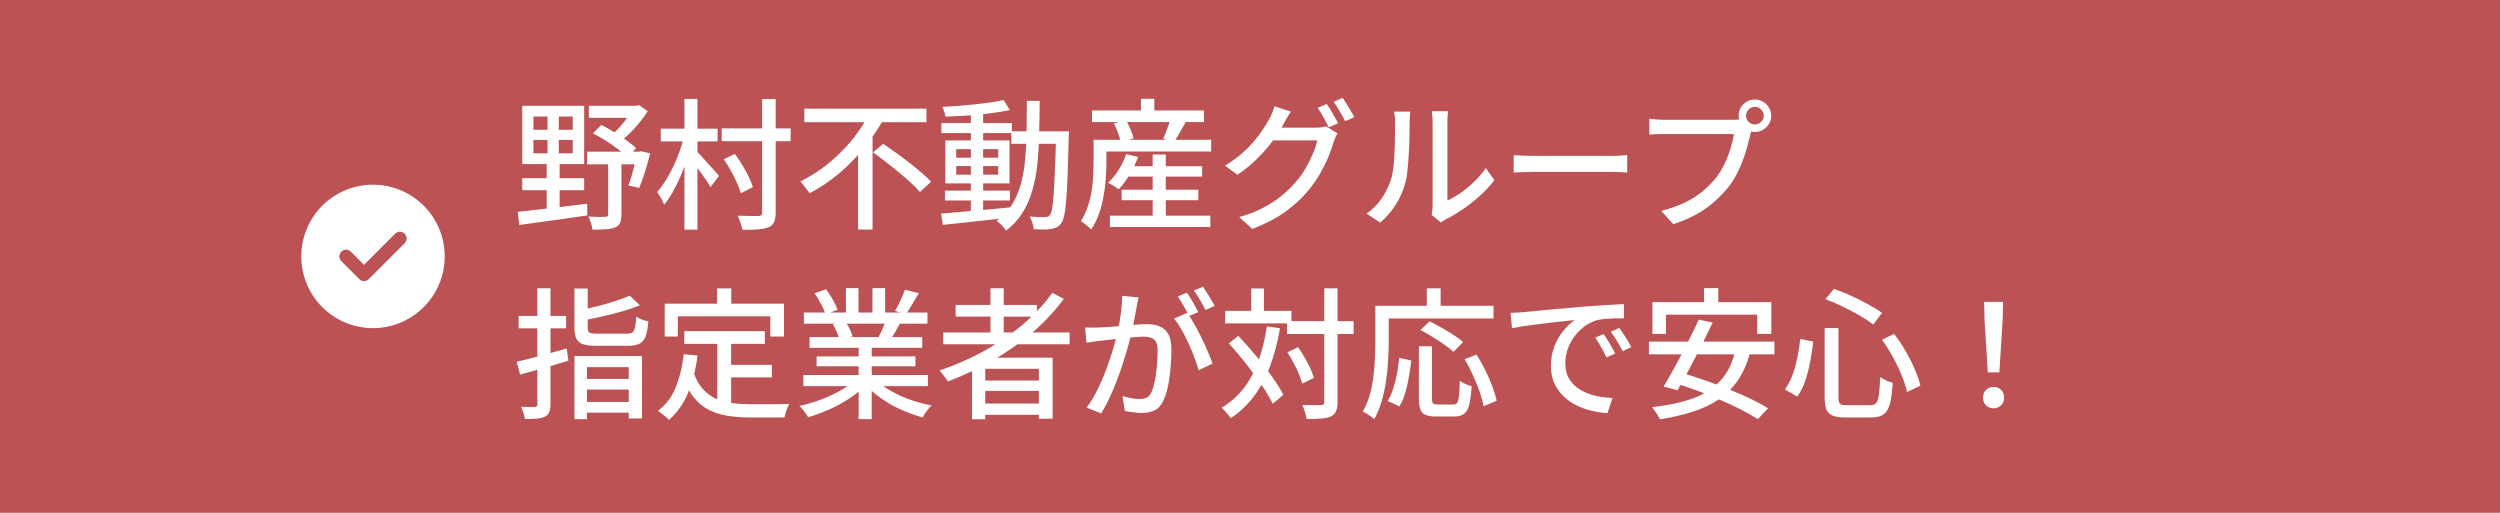
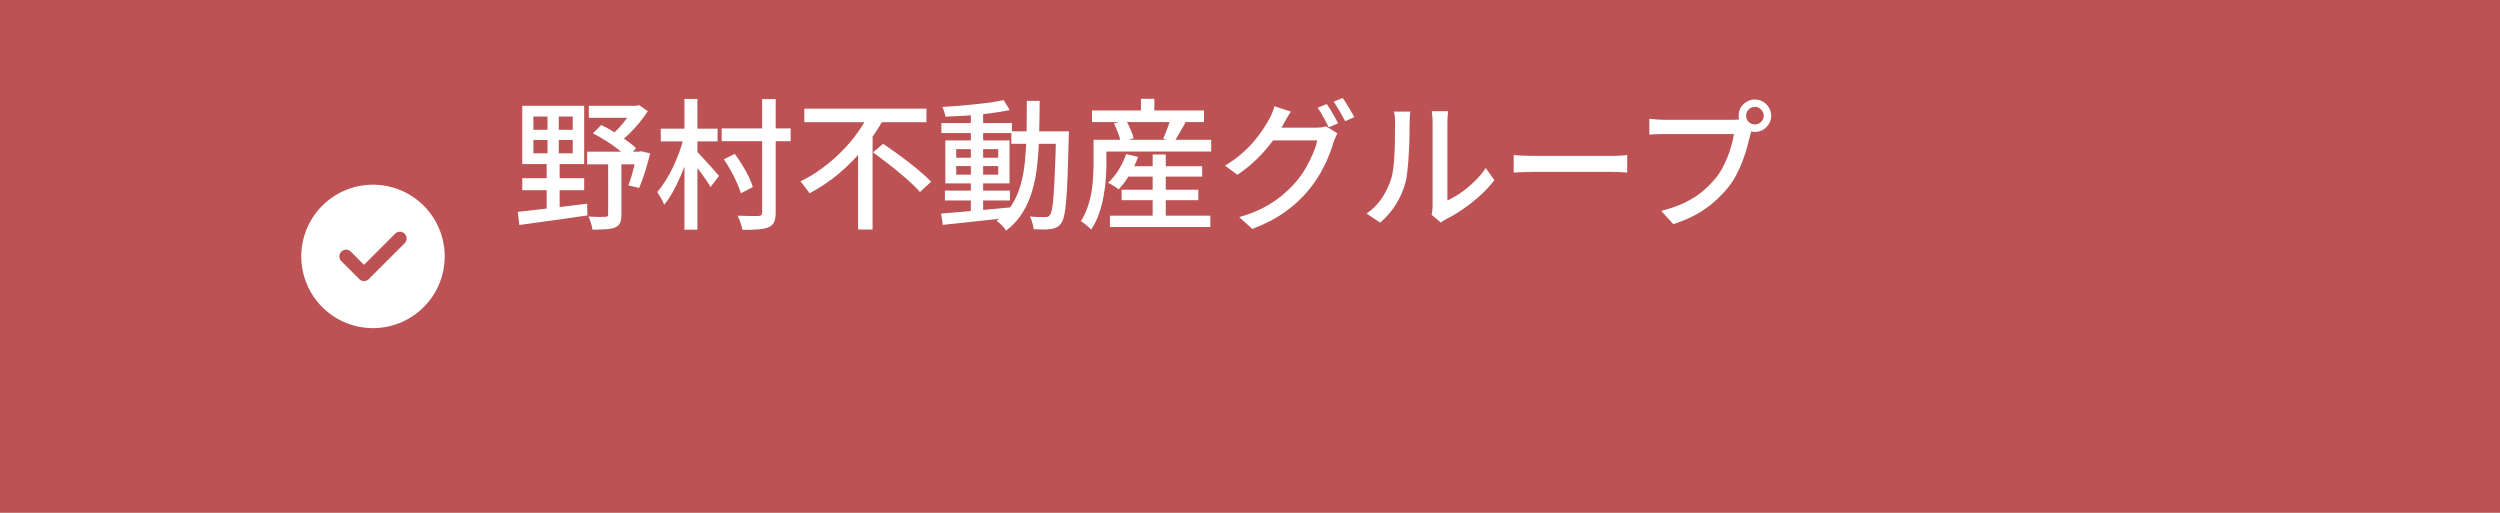
<svg xmlns="http://www.w3.org/2000/svg" xmlns:ns1="http://sodipodi.sourceforge.net/DTD/sodipodi-0.dtd" xmlns:ns2="http://www.inkscape.org/namespaces/inkscape" width="390" height="80" viewBox="0 0 390 80" version="1.1" id="svg7" ns1:docname="selection-reason-sp-1.svg" ns2:version="1.4 (86a8ad7, 2024-10-11)">
  <defs id="defs7" />
  <ns1:namedview id="namedview7" pagecolor="#ffffff" bordercolor="#000000" borderopacity="0.25" ns2:showpageshadow="2" ns2:pageopacity="0.0" ns2:pagecheckerboard="0" ns2:deskcolor="#d1d1d1" ns2:zoom="1.1679487" ns2:cx="107.02525" ns2:cy="53.084523" ns2:window-width="1556" ns2:window-height="911" ns2:window-x="49" ns2:window-y="1206" ns2:window-maximized="0" ns2:current-layer="グループ_249" />
  <g id="グループ_249" data-name="グループ 249" transform="translate(-20 -1078)">
    <rect id="長方形_671" data-name="長方形 671" width="390" height="80" transform="translate(20 1078)" fill="#e6b463" style="fill:#bc5254;fill-opacity:1" />
    <g id="グループ_176" data-name="グループ 176" transform="translate(-92 -268)">
      <g id="野村不動産グループ_指定業者が対応で安心_" style="font-weight:500;font-size:22px;fill:#ffffff" transform="translate(192,1380)" aria-label="野村不動産グループ&#10;指定業者が対応で安心！">
        <path style="font-weight:normal;font-family:'Noto Sans JP';-inkscape-font-specification:'Noto Sans JP, @wght=500';font-variation-settings:'wght' 500" d="m 3.212,-12.166 v 2.09 H 9.35 v -2.09 z m 0,-3.652 v 2.068 H 9.35 v -2.068 z M 1.474,-17.49 h 9.658 v 9.086 H 1.474 Z m 0,11.286 h 9.658 v 1.87 H 1.474 Z M 0.77,-0.946 q 1.342,-0.154 3.102,-0.352 1.76,-0.198 3.74,-0.44 2.002,-0.242 3.982,-0.484 l 0.044,1.826 Q 9.768,-0.11 7.854,0.154 5.94,0.418 4.18,0.66 2.442,0.902 1.012,1.1 Z M 11.858,-17.49 h 7.832 v 1.87 h -7.832 z m -0.264,7.15 h 8.426 v 1.98 h -8.426 z m 7.172,-7.15 h 0.506 l 0.44,-0.11 1.342,0.946 q -0.572,0.88 -1.32,1.804 -0.726,0.902 -1.584,1.738 -0.836,0.814 -1.672,1.408 -0.198,-0.264 -0.572,-0.616 -0.352,-0.352 -0.594,-0.55 0.682,-0.55 1.342,-1.276 0.66,-0.748 1.21,-1.518 0.572,-0.77 0.902,-1.43 z m -6.27,4.29 1.298,-1.298 q 0.99,0.462 2.002,1.1 1.034,0.638 1.936,1.298 0.902,0.638 1.496,1.21 l -1.32,1.452 q -0.572,-0.594 -1.474,-1.276 -0.902,-0.704 -1.936,-1.342 -1.034,-0.66 -2.002,-1.144 z m 6.886,2.86 h 0.308 l 0.33,-0.066 1.408,0.33 q -0.352,1.408 -0.814,2.904 -0.462,1.474 -0.902,2.486 l -1.694,-0.396 q 0.264,-0.616 0.506,-1.452 0.242,-0.858 0.462,-1.76 0.242,-0.902 0.396,-1.738 z m -4.51,0.968 h 2.068 v 8.844 q 0,0.814 -0.198,1.276 -0.198,0.484 -0.77,0.726 Q 15.4,1.716 14.52,1.76 13.64,1.826 12.43,1.826 12.386,1.386 12.188,0.792 12.012,0.22 11.792,-0.22 q 0.88,0.044 1.628,0.066 0.77,0 1.012,-0.022 0.264,-0.022 0.352,-0.088 0.088,-0.088 0.088,-0.308 z m -9.46,-7.502 h 1.76 v 7.568 h 0.132 v 8.184 H 5.28 v -8.184 h 0.132 z m 27.17,2.904 H 43.34 v 2.002 H 32.582 Z m 6.314,-4.576 h 2.112 v 17.71 q 0,0.99 -0.264,1.496 Q 40.502,1.188 39.908,1.452 39.292,1.694 38.28,1.782 37.268,1.87 35.816,1.848 35.772,1.54 35.64,1.144 35.53,0.748 35.376,0.352 q -0.154,-0.396 -0.308,-0.704 1.078,0.044 2.002,0.044 0.924,0 1.276,0 0.308,-0.022 0.418,-0.132 0.132,-0.11 0.132,-0.418 z m -5.984,9.394 1.716,-0.836 q 0.616,0.792 1.166,1.738 0.572,0.924 1.012,1.826 0.44,0.88 0.638,1.606 l -1.87,0.968 q -0.198,-0.726 -0.616,-1.628 -0.396,-0.924 -0.946,-1.892 -0.528,-0.968 -1.1,-1.782 z m -9.834,-4.774 h 8.866 v 1.98 h -8.866 z m 3.696,-4.642 h 2.024 V 1.826 h -2.024 z m -0.088,5.918 1.364,0.484 q -0.33,1.342 -0.792,2.772 -0.462,1.43 -1.056,2.794 -0.572,1.342 -1.232,2.53 -0.66,1.166 -1.364,2.002 -0.154,-0.44 -0.484,-1.012 -0.33,-0.572 -0.594,-0.968 0.66,-0.748 1.276,-1.738 0.638,-0.99 1.188,-2.134 0.55,-1.166 0.99,-2.376 0.44,-1.21 0.704,-2.354 z m 2.002,2.288 q 0.264,0.22 0.748,0.748 0.484,0.528 1.034,1.144 0.572,0.616 1.034,1.144 0.462,0.528 0.66,0.77 l -1.32,1.738 q -0.242,-0.44 -0.66,-1.056 -0.418,-0.616 -0.902,-1.276 -0.484,-0.66 -0.946,-1.232 -0.44,-0.572 -0.726,-0.946 z m 16.786,-6.688 h 19.052 v 2.112 H 45.474 Z m 10.714,6.82 1.584,-1.342 q 0.946,0.638 1.98,1.386 1.056,0.748 2.09,1.562 1.034,0.792 1.914,1.562 0.902,0.77 1.496,1.408 l -1.738,1.606 q -0.55,-0.66 -1.408,-1.43 -0.858,-0.792 -1.87,-1.628 -0.99,-0.836 -2.046,-1.628 -1.034,-0.814 -2.002,-1.496 z m -0.616,-6.072 2.288,0.836 q -1.232,2.266 -2.992,4.444 -1.738,2.178 -3.916,4.026 -2.156,1.826 -4.664,3.146 -0.154,-0.264 -0.418,-0.594 -0.264,-0.352 -0.528,-0.682 -0.242,-0.352 -0.484,-0.572 1.804,-0.88 3.41,-2.068 1.606,-1.188 2.992,-2.574 1.408,-1.408 2.486,-2.926 1.1,-1.518 1.826,-3.036 z m -1.716,4.796 2.266,-2.244 v 0.022 15.532 h -2.266 z m 13.552,7.238 H 77.55 v 1.54 H 67.408 Z m -0.55,-10.538 h 11 v 1.562 h -11 z m 4.598,-1.804 h 1.914 v 16.016 h -1.914 z m -4.642,15.928 q 1.342,-0.132 3.102,-0.264 1.782,-0.154 3.762,-0.33 1.98,-0.198 3.938,-0.374 l 0.022,1.584 q -1.87,0.22 -3.784,0.418 -1.892,0.22 -3.63,0.396 -1.738,0.198 -3.146,0.33 z m 2.354,-7.414 v 1.342 h 6.556 v -1.342 z m 0,-2.64 v 1.342 h 6.556 v -1.342 z M 67.474,-12.1 h 10.01 v 6.71 h -10.01 z m 9.086,-6.292 0.968,1.562 q -1.342,0.286 -3.058,0.506 -1.694,0.22 -3.52,0.352 -1.804,0.11 -3.454,0.176 -0.044,-0.33 -0.198,-0.77 -0.132,-0.44 -0.286,-0.748 1.232,-0.066 2.53,-0.176 1.32,-0.11 2.596,-0.242 1.276,-0.132 2.398,-0.286 1.144,-0.176 2.024,-0.374 z m 1.21,4.884 h 7.788 v 1.936 H 77.77 Z m 6.974,0 h 2.002 q 0,0 0,0.198 0,0.198 -0.022,0.418 0,0.22 0,0.374 -0.088,3.432 -0.176,5.83 -0.088,2.376 -0.22,3.894 -0.11,1.518 -0.308,2.354 -0.176,0.836 -0.44,1.21 -0.33,0.484 -0.726,0.682 -0.374,0.198 -0.88,0.264 -0.484,0.088 -1.21,0.088 -0.726,0 -1.496,-0.044 -0.044,-0.418 -0.22,-0.99 -0.154,-0.572 -0.396,-0.99 0.77,0.066 1.408,0.088 0.638,0 0.968,0 0.264,0 0.44,-0.066 0.176,-0.066 0.33,-0.286 0.198,-0.242 0.33,-1.012 0.154,-0.77 0.242,-2.222 0.11,-1.474 0.198,-3.762 0.11,-2.288 0.176,-5.566 z M 80.19,-18.26 h 2.002 q -0.022,2.706 -0.088,5.192 -0.044,2.486 -0.286,4.708 -0.22,2.2 -0.792,4.114 -0.55,1.914 -1.54,3.476 -0.968,1.562 -2.53,2.75 Q 76.802,1.738 76.538,1.43 76.296,1.144 76.01,0.88 75.724,0.616 75.46,0.462 q 1.474,-1.078 2.376,-2.486 0.902,-1.43 1.386,-3.168 0.506,-1.76 0.682,-3.806 0.198,-2.068 0.242,-4.378 0.044,-2.31 0.044,-4.884 z m 15.18,10.186 h 12.166 v 1.628 H 95.37 Z M 94.974,-4.4 h 11.968 v 1.628 H 94.974 Z m -1.826,4.048 h 15.664 v 1.76 H 93.148 Z M 99.814,-9.9 h 2.046 V 0.726 h -2.046 z m -4.136,-0.066 1.87,0.44 q -0.528,1.452 -1.342,2.794 -0.792,1.32 -1.694,2.266 -0.176,-0.154 -0.484,-0.352 -0.286,-0.198 -0.616,-0.374 -0.308,-0.198 -0.55,-0.308 0.902,-0.814 1.65,-2.002 0.748,-1.21 1.166,-2.464 z m -3.938,-2.222 h 17.204 v 1.826 H 91.74 Z m -1.386,-4.576 h 17.468 v 1.804 H 90.354 Z m 7.634,-1.826 h 2.09 v 2.904 h -2.09 z m -7.392,6.402 h 2.002 v 3.52 q 0,1.122 -0.088,2.486 -0.088,1.342 -0.352,2.772 -0.242,1.408 -0.726,2.772 Q 90.97,0.704 90.222,1.804 90.068,1.628 89.76,1.364 89.452,1.1 89.144,0.858 88.836,0.616 88.616,0.506 q 0.66,-1.034 1.056,-2.222 0.418,-1.188 0.616,-2.42 0.198,-1.232 0.242,-2.398 0.066,-1.166 0.066,-2.156 z m 3.168,-2.552 1.87,-0.506 q 0.418,0.66 0.748,1.474 0.352,0.792 0.462,1.364 l -2.024,0.55 q -0.088,-0.572 -0.396,-1.386 -0.286,-0.814 -0.66,-1.496 z m 8.822,-0.682 2.354,0.528 q -0.462,0.836 -0.946,1.65 -0.462,0.814 -0.836,1.408 l -1.716,-0.528 q 0.22,-0.44 0.418,-0.968 0.22,-0.55 0.418,-1.1 0.198,-0.55 0.308,-0.99 z m 24.376,-2.354 q 0.286,0.374 0.616,0.924 0.33,0.55 0.638,1.1 0.308,0.55 0.528,0.99 l -1.452,0.616 q -0.33,-0.66 -0.814,-1.54 -0.484,-0.88 -0.924,-1.496 z m 2.486,-0.946 q 0.308,0.418 0.638,0.968 0.352,0.55 0.66,1.1 0.33,0.528 0.528,0.924 l -1.43,0.638 q -0.352,-0.704 -0.858,-1.562 -0.484,-0.858 -0.946,-1.474 z m -0.792,5.522 q -0.176,0.264 -0.33,0.638 -0.154,0.374 -0.286,0.704 -0.286,1.056 -0.814,2.332 -0.528,1.276 -1.298,2.618 -0.77,1.32 -1.76,2.53 -1.518,1.87 -3.63,3.388 -2.09,1.518 -5.17,2.706 l -2.046,-1.848 q 2.134,-0.616 3.74,-1.452 1.628,-0.858 2.86,-1.87 1.254,-1.034 2.222,-2.156 0.836,-0.946 1.496,-2.09 0.682,-1.166 1.166,-2.31 0.506,-1.166 0.682,-2.09 h -7.832 l 0.836,-1.98 q 0.286,0 0.968,0 0.704,0 1.584,0 0.902,0 1.76,0 0.88,0 1.518,0 0.66,0 0.88,0 0.462,0 0.902,-0.044 0.44,-0.066 0.748,-0.176 z m -7.282,-3.388 q -0.33,0.484 -0.66,1.056 -0.308,0.572 -0.484,0.88 -0.682,1.276 -1.738,2.684 -1.034,1.408 -2.398,2.75 -1.364,1.342 -3.058,2.486 l -1.936,-1.43 q 1.43,-0.858 2.552,-1.826 1.122,-0.968 1.936,-1.936 0.836,-0.99 1.43,-1.892 0.594,-0.902 0.99,-1.628 0.198,-0.33 0.44,-0.924 0.242,-0.594 0.374,-1.056 z m 21.956,16.104 q 0.066,-0.286 0.11,-0.638 0.044,-0.374 0.044,-0.748 0,-0.242 0,-0.968 0,-0.748 0,-1.804 0,-1.078 0,-2.31 0,-1.254 0,-2.508 0,-1.276 0,-2.376 0,-1.1 0,-1.914 0,-0.814 0,-1.144 0,-0.682 -0.066,-1.166 -0.066,-0.484 -0.066,-0.594 h 2.552 q 0,0.11 -0.066,0.594 -0.044,0.484 -0.044,1.166 0,0.33 0,1.1 0,0.77 0,1.826 0,1.034 0,2.222 0,1.166 0,2.332 0,1.144 0,2.134 0,0.99 0,1.672 0,0.682 0,0.88 0.968,-0.44 2.046,-1.166 1.078,-0.748 2.112,-1.738 1.034,-0.99 1.826,-2.156 l 1.342,1.892 q -0.946,1.254 -2.222,2.398 -1.254,1.144 -2.64,2.09 -1.364,0.946 -2.64,1.584 -0.308,0.154 -0.506,0.286 -0.198,0.154 -0.33,0.264 z m -10.142,-0.198 q 1.43,-0.99 2.376,-2.398 0.946,-1.43 1.43,-2.948 0.242,-0.726 0.374,-1.826 0.132,-1.1 0.176,-2.332 0.066,-1.254 0.066,-2.464 0.022,-1.21 0.022,-2.156 0,-0.572 -0.044,-0.99 -0.044,-0.418 -0.132,-0.792 h 2.552 q 0,0.088 -0.044,0.374 -0.022,0.264 -0.044,0.638 -0.022,0.352 -0.022,0.748 0,0.946 -0.022,2.222 -0.022,1.254 -0.11,2.596 -0.066,1.342 -0.198,2.552 -0.11,1.21 -0.352,2.024 -0.484,1.804 -1.496,3.388 -1.012,1.584 -2.42,2.772 z m 22.946,-9.13 q 0.374,0.022 0.902,0.066 0.55,0.022 1.166,0.044 0.638,0.022 1.21,0.022 0.44,0 1.21,0 0.77,0 1.738,0 0.99,0 2.068,0 1.078,0 2.134,0 1.078,0 2.024,0 0.946,0 1.672,0 0.726,0 1.122,0 0.792,0 1.43,-0.044 0.638,-0.066 1.034,-0.088 v 2.728 q -0.374,-0.022 -1.056,-0.066 -0.682,-0.044 -1.408,-0.044 -0.374,0 -1.122,0 -0.726,0 -1.672,0 -0.946,0 -2.024,0 -1.056,0 -2.134,0 -1.078,0 -2.068,0 -0.968,0 -1.738,0 -0.77,0 -1.21,0 -0.902,0 -1.804,0.044 -0.902,0.022 -1.474,0.066 z m 36.256,-6.138 q 0,0.572 0.396,0.968 0.396,0.396 0.968,0.396 0.572,0 0.968,-0.396 0.418,-0.396 0.418,-0.968 0,-0.572 -0.418,-0.968 -0.396,-0.418 -0.968,-0.418 -0.572,0 -0.968,0.418 -0.396,0.396 -0.396,0.968 z m -1.166,0 q 0,-0.704 0.33,-1.276 0.352,-0.572 0.924,-0.902 0.572,-0.352 1.276,-0.352 0.704,0 1.276,0.352 0.572,0.33 0.924,0.902 0.352,0.572 0.352,1.276 0,0.704 -0.352,1.276 -0.352,0.572 -0.924,0.924 -0.572,0.33 -1.276,0.33 -0.704,0 -1.276,-0.33 -0.572,-0.352 -0.924,-0.924 -0.33,-0.572 -0.33,-1.276 z m 2.244,1.606 q -0.132,0.264 -0.242,0.594 -0.088,0.33 -0.154,0.682 -0.198,0.836 -0.484,1.87 -0.264,1.034 -0.682,2.134 -0.396,1.1 -0.946,2.156 -0.528,1.034 -1.188,1.914 -1.012,1.276 -2.288,2.42 -1.254,1.122 -2.86,2.024 -1.606,0.88 -3.586,1.518 l -1.892,-2.068 q 2.156,-0.55 3.74,-1.32 1.584,-0.77 2.75,-1.76 1.188,-1.012 2.112,-2.156 0.748,-0.968 1.298,-2.156 0.572,-1.188 0.924,-2.376 0.374,-1.21 0.528,-2.222 -0.33,0 -1.144,0 -0.814,0 -1.914,0 -1.1,0 -2.31,0 -1.21,0 -2.31,0 -1.1,0 -1.958,0 -0.836,0 -1.188,0 -0.704,0 -1.32,0.022 -0.616,0.022 -1.056,0.066 v -2.464 q 0.33,0.022 0.726,0.066 0.418,0.044 0.858,0.066 0.44,0.022 0.792,0.022 0.308,0 0.968,0 0.682,0 1.584,0 0.902,0 1.892,0 1.012,0 2.002,0 1.012,0 1.87,0 0.88,0 1.496,0 0.638,0 0.858,0 0.286,0 0.66,-0.022 0.396,-0.022 0.748,-0.11 z" id="path9" />
-         <path style="font-weight:normal;font-family:'Noto Sans JP';-inkscape-font-specification:'Noto Sans JP, @wght=500';font-variation-settings:'wght' 500" d="m 9.614,11.015 h 2.068 v 6.138 q 0,0.594 0.286,0.748 0.308,0.154 1.342,0.154 0.176,0 0.594,0 0.44,0 0.99,0 0.572,0 1.122,0 0.572,0 1.034,0 0.484,0 0.726,0 0.572,0 0.858,-0.176 0.308,-0.198 0.418,-0.77 0.132,-0.572 0.198,-1.716 0.33,0.242 0.902,0.462 0.572,0.198 0.99,0.286 -0.11,1.518 -0.44,2.354 -0.308,0.814 -0.968,1.144 -0.66,0.308 -1.826,0.308 -0.176,0 -0.66,0 -0.484,0 -1.122,0 -0.616,0 -1.232,0 -0.616,0 -1.1,0 -0.484,0 -0.66,0 -1.386,0 -2.156,-0.242 -0.748,-0.242 -1.056,-0.858 -0.308,-0.616 -0.308,-1.694 z m 8.624,1.1 1.584,1.518 q -1.21,0.484 -2.684,0.924 -1.452,0.418 -3.014,0.77 -1.54,0.352 -2.992,0.616 -0.066,-0.33 -0.264,-0.77 -0.198,-0.462 -0.374,-0.792 1.386,-0.286 2.816,-0.638 1.452,-0.374 2.728,-0.792 1.298,-0.418 2.2,-0.836 z m -8.624,9.416 h 10.538 v 9.746 h -2.068 v -8.008 h -6.512 v 8.118 H 9.614 Z m 1.034,3.586 h 8.14 v 1.65 h -8.14 z m -0.088,3.586 h 8.272 v 1.672 H 10.56 Z m -9.966,-6.27 q 0.99,-0.22 2.266,-0.55 1.298,-0.33 2.706,-0.726 1.43,-0.396 2.838,-0.792 l 0.264,1.914 q -1.958,0.594 -3.96,1.166 -1.98,0.55 -3.564,0.99 z m 0.308,-7.15 h 7.414 v 1.936 H 0.902 Z m 2.926,-4.312 h 2.046 v 18.084 q 0,0.814 -0.198,1.254 -0.176,0.44 -0.66,0.682 -0.484,0.242 -1.254,0.308 -0.748,0.066 -1.87,0.066 -0.044,-0.396 -0.242,-0.946 -0.176,-0.55 -0.352,-0.968 0.682,0.022 1.298,0.044 0.616,0 0.814,-0.022 0.242,0 0.33,-0.088 0.088,-0.088 0.088,-0.33 z m 22.924,6.688 h 12.562 v 1.98 H 26.752 Z m 6.248,5.258 h 7.414 v 1.958 H 33 Z m -1.1,-4.158 h 2.156 v 10.912 l -2.156,-0.286 z m -5.236,2.486 2.156,0.22 q -0.44,3.344 -1.518,5.896 -1.078,2.53 -2.948,4.158 -0.154,-0.198 -0.484,-0.484 -0.308,-0.264 -0.66,-0.528 -0.33,-0.264 -0.572,-0.418 1.826,-1.364 2.75,-3.63 0.946,-2.288 1.276,-5.214 z m 1.518,2.794 q 0.55,1.606 1.43,2.618 0.88,0.99 2.024,1.518 1.166,0.506 2.552,0.704 1.386,0.176 2.97,0.176 0.308,0 0.88,0 0.572,0 1.276,0 0.726,0 1.452,0 0.748,-0.022 1.364,-0.022 0.638,0 1.012,-0.022 -0.154,0.242 -0.308,0.616 -0.154,0.396 -0.286,0.792 -0.11,0.396 -0.176,0.704 h -1.1 -4.224 q -1.936,0 -3.564,-0.264 -1.628,-0.264 -2.948,-0.946 -1.32,-0.682 -2.332,-1.958 -1.012,-1.276 -1.716,-3.3 z m 3.674,-13.046 h 2.222 v 3.74 h -2.222 z m -8.162,2.376 h 18.612 v 5.126 h -2.134 v -3.146 H 25.74 v 3.146 h -2.046 z m 21.626,11.132 h 19.426 v 1.738 H 45.32 Z m 0.088,-9.746 H 64.68 v 1.738 H 45.408 Z m 0.88,3.828 h 17.578 v 1.672 H 46.288 Z m 1.1,3.014 H 62.81 v 1.54 H 47.388 Z m 6.556,-2.2 h 2.046 v 11.99 h -2.046 z m -1.98,-8.448 h 1.958 v 4.62 h -1.958 z m 4.136,0 h 1.98 v 4.51 H 56.1 Z m -2.684,14.278 1.672,0.77 q -1.034,1.122 -2.508,2.112 -1.474,0.99 -3.168,1.738 -1.694,0.77 -3.344,1.232 -0.154,-0.286 -0.396,-0.616 -0.22,-0.308 -0.484,-0.616 -0.242,-0.308 -0.484,-0.528 1.65,-0.352 3.3,-0.968 1.65,-0.616 3.08,-1.408 1.43,-0.814 2.332,-1.716 z m 3.102,-0.044 q 0.704,0.682 1.672,1.32 0.99,0.638 2.156,1.188 1.166,0.528 2.42,0.924 1.276,0.396 2.552,0.638 -0.22,0.22 -0.506,0.55 -0.264,0.33 -0.506,0.682 -0.22,0.352 -0.374,0.638 -1.298,-0.352 -2.574,-0.88 -1.276,-0.506 -2.464,-1.188 -1.166,-0.682 -2.2,-1.474 -1.012,-0.814 -1.782,-1.738 z m 4.664,-13.992 2.156,0.55 q -0.506,0.88 -1.056,1.76 -0.528,0.88 -0.968,1.518 l -1.694,-0.528 q 0.286,-0.462 0.572,-1.034 0.286,-0.594 0.55,-1.188 0.264,-0.594 0.44,-1.078 z m -2.926,4.664 2.178,0.528 q -0.418,0.77 -0.836,1.496 -0.418,0.704 -0.792,1.21 l -1.738,-0.506 q 0.308,-0.594 0.638,-1.364 0.352,-0.77 0.55,-1.364 z m -11.176,-4.114 1.782,-0.616 q 0.55,0.726 1.056,1.628 0.506,0.902 0.748,1.584 l -1.892,0.682 q -0.198,-0.66 -0.682,-1.584 -0.484,-0.924 -1.012,-1.694 z m 2.838,4.84 2.002,-0.352 q 0.352,0.506 0.66,1.144 0.308,0.638 0.44,1.1 l -2.09,0.396 q -0.11,-0.462 -0.396,-1.1 -0.286,-0.66 -0.616,-1.188 z m 17.226,1.276 h 19.712 v 1.848 H 67.144 Z m 1.936,-4.29 h 12.672 v 1.826 H 69.08 Z m 3.696,11.792 h 10.12 v 1.628 h -10.12 z m 0,3.586 h 10.12 v 1.76 h -10.12 z m 1.738,-17.974 h 2.068 v 7.898 h -2.068 z m 9.658,0.704 1.782,0.946 q -2.156,2.926 -5.038,5.368 -2.882,2.42 -6.204,4.312 -3.322,1.87 -6.842,3.212 -0.132,-0.242 -0.374,-0.55 -0.22,-0.33 -0.484,-0.638 -0.242,-0.33 -0.44,-0.528 3.564,-1.21 6.842,-2.992 3.278,-1.782 6.028,-4.092 2.75,-2.31 4.73,-5.038 z m -12.54,10.12 h 12.584 v 9.526 H 82.06 v -7.788 H 73.7 v 7.876 h -2.068 z m 26.004,-9.394 q -0.088,0.33 -0.176,0.748 -0.066,0.418 -0.154,0.77 -0.066,0.44 -0.198,1.1 -0.132,0.638 -0.264,1.342 -0.11,0.682 -0.264,1.32 -0.22,0.924 -0.55,2.134 -0.33,1.21 -0.77,2.596 -0.418,1.364 -0.968,2.794 -0.528,1.408 -1.166,2.772 -0.616,1.342 -1.342,2.508 l -2.266,-0.902 q 0.77,-1.012 1.43,-2.288 0.66,-1.276 1.21,-2.618 0.55,-1.364 0.99,-2.684 0.44,-1.32 0.748,-2.442 0.308,-1.144 0.484,-1.958 0.308,-1.408 0.484,-2.816 0.198,-1.408 0.198,-2.64 z m 7.568,2.398 q 0.506,0.682 1.078,1.716 0.594,1.012 1.144,2.156 0.55,1.144 1.012,2.222 0.462,1.056 0.726,1.826 l -2.178,1.034 q -0.242,-0.88 -0.66,-1.98 -0.396,-1.1 -0.924,-2.222 -0.506,-1.144 -1.1,-2.156 -0.572,-1.012 -1.144,-1.694 z m -15.928,2.288 q 0.55,0.022 1.056,0.022 0.506,0 1.078,-0.022 0.506,-0.022 1.276,-0.066 0.792,-0.066 1.672,-0.132 0.902,-0.088 1.782,-0.154 0.88,-0.088 1.628,-0.132 0.77,-0.044 1.232,-0.044 1.056,0 1.892,0.352 0.858,0.33 1.342,1.188 0.506,0.858 0.506,2.398 0,1.298 -0.132,2.816 -0.11,1.496 -0.396,2.882 -0.264,1.364 -0.726,2.288 -0.528,1.144 -1.386,1.54 -0.858,0.396 -2.002,0.396 -0.638,0 -1.364,-0.11 -0.704,-0.088 -1.254,-0.22 l -0.374,-2.288 q 0.462,0.132 0.968,0.242 0.506,0.088 0.968,0.154 0.462,0.044 0.77,0.044 0.572,0 1.034,-0.198 0.462,-0.22 0.77,-0.836 0.33,-0.704 0.528,-1.782 0.22,-1.078 0.33,-2.31 0.11,-1.232 0.11,-2.376 0,-0.968 -0.264,-1.43 -0.264,-0.462 -0.77,-0.616 -0.506,-0.176 -1.21,-0.176 -0.528,0 -1.452,0.088 -0.902,0.066 -1.936,0.176 -1.012,0.11 -1.914,0.22 -0.88,0.088 -1.364,0.154 -0.418,0.044 -1.078,0.132 -0.638,0.088 -1.1,0.176 z m 15.884,-5.434 q 0.286,0.396 0.616,0.946 0.33,0.55 0.638,1.1 0.308,0.55 0.528,0.99 l -1.452,0.616 q -0.198,-0.44 -0.506,-0.99 -0.308,-0.55 -0.638,-1.1 -0.308,-0.55 -0.616,-0.968 z m 2.508,-0.924 q 0.286,0.418 0.638,0.968 0.352,0.55 0.66,1.1 0.33,0.528 0.528,0.924 l -1.43,0.638 q -0.352,-0.704 -0.858,-1.562 -0.484,-0.858 -0.968,-1.474 z m 13.112,5.368 h 10.384 v 2.002 H 120.78 Z m -9.658,-1.606 h 10.34 v 1.958 h -10.34 z m 15.466,-3.52 h 2.068 v 17.732 q 0,0.946 -0.242,1.452 -0.22,0.506 -0.77,0.792 -0.55,0.264 -1.496,0.33 -0.924,0.088 -2.31,0.088 -0.044,-0.308 -0.154,-0.704 -0.11,-0.374 -0.242,-0.792 -0.132,-0.396 -0.286,-0.704 0.99,0.022 1.804,0.044 0.836,0 1.1,-0.022 0.286,0 0.396,-0.088 0.132,-0.11 0.132,-0.418 z m -5.764,9.988 1.672,-0.814 q 0.528,0.748 1.034,1.628 0.506,0.858 0.88,1.694 0.374,0.814 0.55,1.474 l -1.804,0.902 q -0.176,-0.66 -0.528,-1.496 -0.352,-0.858 -0.836,-1.738 -0.462,-0.902 -0.968,-1.65 z m -9.13,-1.386 1.474,-1.188 q 1.012,1.056 2.046,2.266 1.034,1.188 1.98,2.42 0.968,1.232 1.738,2.398 0.792,1.144 1.276,2.112 l -1.672,1.408 q -0.44,-0.968 -1.21,-2.156 -0.748,-1.188 -1.694,-2.442 -0.924,-1.276 -1.936,-2.508 -1.012,-1.254 -2.002,-2.31 z m 3.498,-8.58 h 1.98 v 4.664 h -1.98 z m 2.442,5.918 2.046,0.286 q -0.55,3.256 -1.54,5.896 -0.968,2.64 -2.486,4.664 -1.496,2.024 -3.652,3.476 -0.132,-0.22 -0.396,-0.528 -0.242,-0.308 -0.528,-0.616 -0.286,-0.308 -0.506,-0.484 2.068,-1.254 3.476,-3.08 1.408,-1.826 2.266,-4.246 0.88,-2.42 1.32,-5.368 z m 23.716,3.102 h 2.046 v 8.184 q 0,0.572 0.176,0.748 0.176,0.154 0.726,0.154 0.132,0 0.44,0 0.33,0 0.726,0 0.396,0 0.726,0 0.352,0 0.528,0 0.396,0 0.594,-0.264 0.198,-0.286 0.286,-1.078 0.088,-0.792 0.132,-2.376 0.22,0.198 0.55,0.374 0.33,0.154 0.682,0.286 0.352,0.132 0.616,0.22 -0.11,1.826 -0.374,2.86 -0.264,1.034 -0.814,1.43 -0.528,0.418 -1.518,0.418 -0.154,0 -0.572,0 -0.396,0 -0.88,0 -0.462,0 -0.88,0 -0.396,0 -0.55,0 -1.056,0 -1.628,-0.264 -0.572,-0.242 -0.792,-0.858 -0.22,-0.594 -0.22,-1.65 z m -3.08,1.804 1.892,0.418 q -0.132,1.232 -0.374,2.552 -0.22,1.32 -0.572,2.508 -0.352,1.188 -0.902,2.09 l -1.826,-0.836 q 0.506,-0.858 0.858,-1.958 0.374,-1.122 0.594,-2.354 0.22,-1.232 0.33,-2.42 z m 3.322,-4.334 1.408,-1.364 q 0.88,0.418 1.87,0.99 0.99,0.55 1.892,1.144 0.902,0.572 1.496,1.1 l -1.518,1.54 q -0.528,-0.506 -1.408,-1.122 -0.858,-0.616 -1.848,-1.21 -0.968,-0.616 -1.892,-1.078 z m 6.886,4.554 1.87,-0.726 q 0.704,1.122 1.342,2.42 0.66,1.298 1.122,2.552 0.462,1.232 0.66,2.244 l -2.046,0.836 q -0.154,-0.968 -0.594,-2.244 -0.44,-1.276 -1.056,-2.596 -0.594,-1.342 -1.298,-2.486 z m -5.896,-11.066 h 2.156 v 3.872 h -2.156 z m -7.04,2.728 h 17.446 v 1.98 h -17.446 z m -0.99,0 h 2.09 v 5.632 q 0,1.298 -0.088,2.86 -0.088,1.562 -0.33,3.19 -0.22,1.628 -0.682,3.19 -0.44,1.54 -1.166,2.816 -0.176,-0.176 -0.506,-0.418 -0.33,-0.242 -0.682,-0.462 -0.352,-0.198 -0.594,-0.308 0.682,-1.188 1.078,-2.574 0.396,-1.386 0.572,-2.838 0.198,-1.474 0.242,-2.86 0.066,-1.408 0.066,-2.596 z m 21.098,1.1 q 0.638,-0.022 1.166,-0.044 0.55,-0.044 0.88,-0.066 0.594,-0.066 1.584,-0.154 1.012,-0.11 2.288,-0.22 1.276,-0.11 2.728,-0.242 1.452,-0.132 2.97,-0.264 1.166,-0.088 2.266,-0.154 1.122,-0.088 2.09,-0.132 0.968,-0.066 1.716,-0.088 v 2.222 q -0.616,-0.022 -1.408,0 -0.77,0.022 -1.54,0.088 -0.748,0.066 -1.342,0.22 -1.078,0.33 -1.98,1.034 -0.902,0.704 -1.562,1.628 -0.638,0.924 -0.99,1.958 -0.33,1.034 -0.33,2.002 0,1.21 0.396,2.112 0.418,0.88 1.144,1.518 0.726,0.616 1.672,1.034 0.946,0.396 2.002,0.594 1.078,0.198 2.156,0.242 l -0.792,2.354 q -1.298,-0.066 -2.574,-0.396 -1.276,-0.308 -2.398,-0.88 -1.122,-0.594 -2.002,-1.474 -0.858,-0.88 -1.364,-2.024 -0.484,-1.144 -0.484,-2.596 0,-1.672 0.55,-3.08 0.572,-1.408 1.43,-2.442 0.858,-1.056 1.76,-1.628 -0.66,0.066 -1.628,0.176 -0.968,0.088 -2.09,0.22 -1.1,0.132 -2.222,0.286 -1.122,0.132 -2.134,0.286 -0.99,0.154 -1.738,0.308 z m 14.52,3.3 q 0.264,0.374 0.594,0.924 0.33,0.528 0.66,1.1 0.33,0.55 0.55,1.012 l -1.364,0.616 q -0.396,-0.836 -0.836,-1.606 -0.418,-0.77 -0.924,-1.474 z m 2.442,-0.946 q 0.264,0.374 0.616,0.902 0.352,0.506 0.682,1.056 0.33,0.55 0.572,1.034 l -1.342,0.638 q -0.44,-0.836 -0.88,-1.562 -0.44,-0.748 -0.968,-1.474 z m 13.222,-6.204 h 2.222 v 3.762 h -2.222 z m -8.052,2.178 h 18.546 v 4.95 h -2.2 v -2.992 h -14.234 v 2.992 h -2.112 z m 7.216,2.728 2.178,0.462 q -0.616,1.32 -1.32,2.728 -0.704,1.408 -1.452,2.838 -0.726,1.43 -1.43,2.706 -0.704,1.276 -1.276,2.288 l -2.178,-0.572 q 0.616,-1.012 1.32,-2.288 0.726,-1.276 1.452,-2.684 0.748,-1.43 1.452,-2.838 0.704,-1.408 1.254,-2.64 z m 5.72,4.774 2.31,0.33 q -0.682,2.552 -1.914,4.356 -1.232,1.782 -2.992,2.992 -1.738,1.188 -4.048,1.914 -2.31,0.748 -5.148,1.188 -0.088,-0.264 -0.308,-0.616 -0.22,-0.33 -0.462,-0.682 -0.22,-0.352 -0.44,-0.594 3.696,-0.418 6.358,-1.364 2.662,-0.968 4.312,-2.772 1.672,-1.804 2.332,-4.752 z m -13.486,-1.342 h 19.58 v 1.98 h -19.58 z m 3.718,6.38 1.474,-1.474 q 1.672,0.462 3.52,1.122 1.87,0.638 3.696,1.386 1.826,0.726 3.432,1.496 1.606,0.77 2.75,1.496 l -1.606,1.694 q -1.078,-0.704 -2.618,-1.496 -1.54,-0.792 -3.366,-1.562 -1.804,-0.792 -3.696,-1.474 -1.87,-0.682 -3.586,-1.188 z m 23.694,-8.492 h 2.156 v 10.824 q 0,0.77 0.242,0.99 0.242,0.22 1.1,0.22 0.198,0 0.682,0 0.484,0 1.056,0 0.594,0 1.1,0 0.528,0 0.77,0 0.616,0 0.924,-0.33 0.308,-0.352 0.44,-1.298 0.132,-0.946 0.198,-2.772 0.374,0.286 0.946,0.55 0.572,0.242 1.012,0.374 -0.132,2.068 -0.44,3.256 -0.308,1.166 -0.99,1.65 -0.682,0.484 -1.936,0.484 -0.176,0 -0.594,0 -0.396,0 -0.924,0 -0.506,0 -1.012,0 -0.506,0 -0.902,0 -0.396,0 -0.55,0 -1.276,0 -2.002,-0.286 -0.704,-0.264 -0.99,-0.946 -0.286,-0.682 -0.286,-1.914 z m 0.132,-4.51 1.32,-1.606 q 1.32,0.44 2.728,1.1 1.408,0.638 2.662,1.342 1.254,0.682 2.112,1.298 l -1.364,1.826 q -0.836,-0.66 -2.09,-1.386 -1.254,-0.726 -2.662,-1.408 -1.386,-0.682 -2.706,-1.166 z m -3.938,6.204 2.024,0.418 q -0.154,1.474 -0.462,3.058 -0.286,1.584 -0.77,3.014 -0.484,1.43 -1.254,2.508 l -1.936,-1.122 q 0.726,-0.968 1.188,-2.244 0.462,-1.298 0.77,-2.75 0.308,-1.452 0.44,-2.882 z m 12.76,0.132 1.87,-0.924 q 0.99,1.232 1.804,2.684 0.836,1.43 1.43,2.838 0.616,1.386 0.88,2.552 l -2.09,1.012 q -0.22,-1.144 -0.814,-2.574 -0.572,-1.43 -1.386,-2.882 -0.792,-1.474 -1.694,-2.706 z m 16.5,5.082 -0.506,-8.096 -0.066,-2.904 h 2.948 l -0.066,2.904 -0.506,8.096 z m 0.902,5.61 q -0.704,0 -1.188,-0.462 -0.462,-0.462 -0.462,-1.21 0,-0.748 0.484,-1.21 0.484,-0.462 1.166,-0.462 0.682,0 1.166,0.462 0.484,0.462 0.484,1.21 0,0.748 -0.484,1.21 -0.484,0.462 -1.166,0.462 z" id="path10" />
      </g>
      <path id="Icon_fa-solid-circle-check" data-name="Icon fa-solid-circle-check" d="M11.187,22.374A11.187,11.187,0,1,0,0,11.187,11.187,11.187,0,0,0,11.187,22.374ZM16.125,9.133l-5.593,5.593a1.044,1.044,0,0,1-1.481,0l-2.8-2.8a1.047,1.047,0,0,1,1.481-1.481L9.788,12.5l4.851-4.855A1.047,1.047,0,1,1,16.12,9.129Z" transform="translate(159 1374.813)" fill="#fff" />
    </g>
  </g>
</svg>